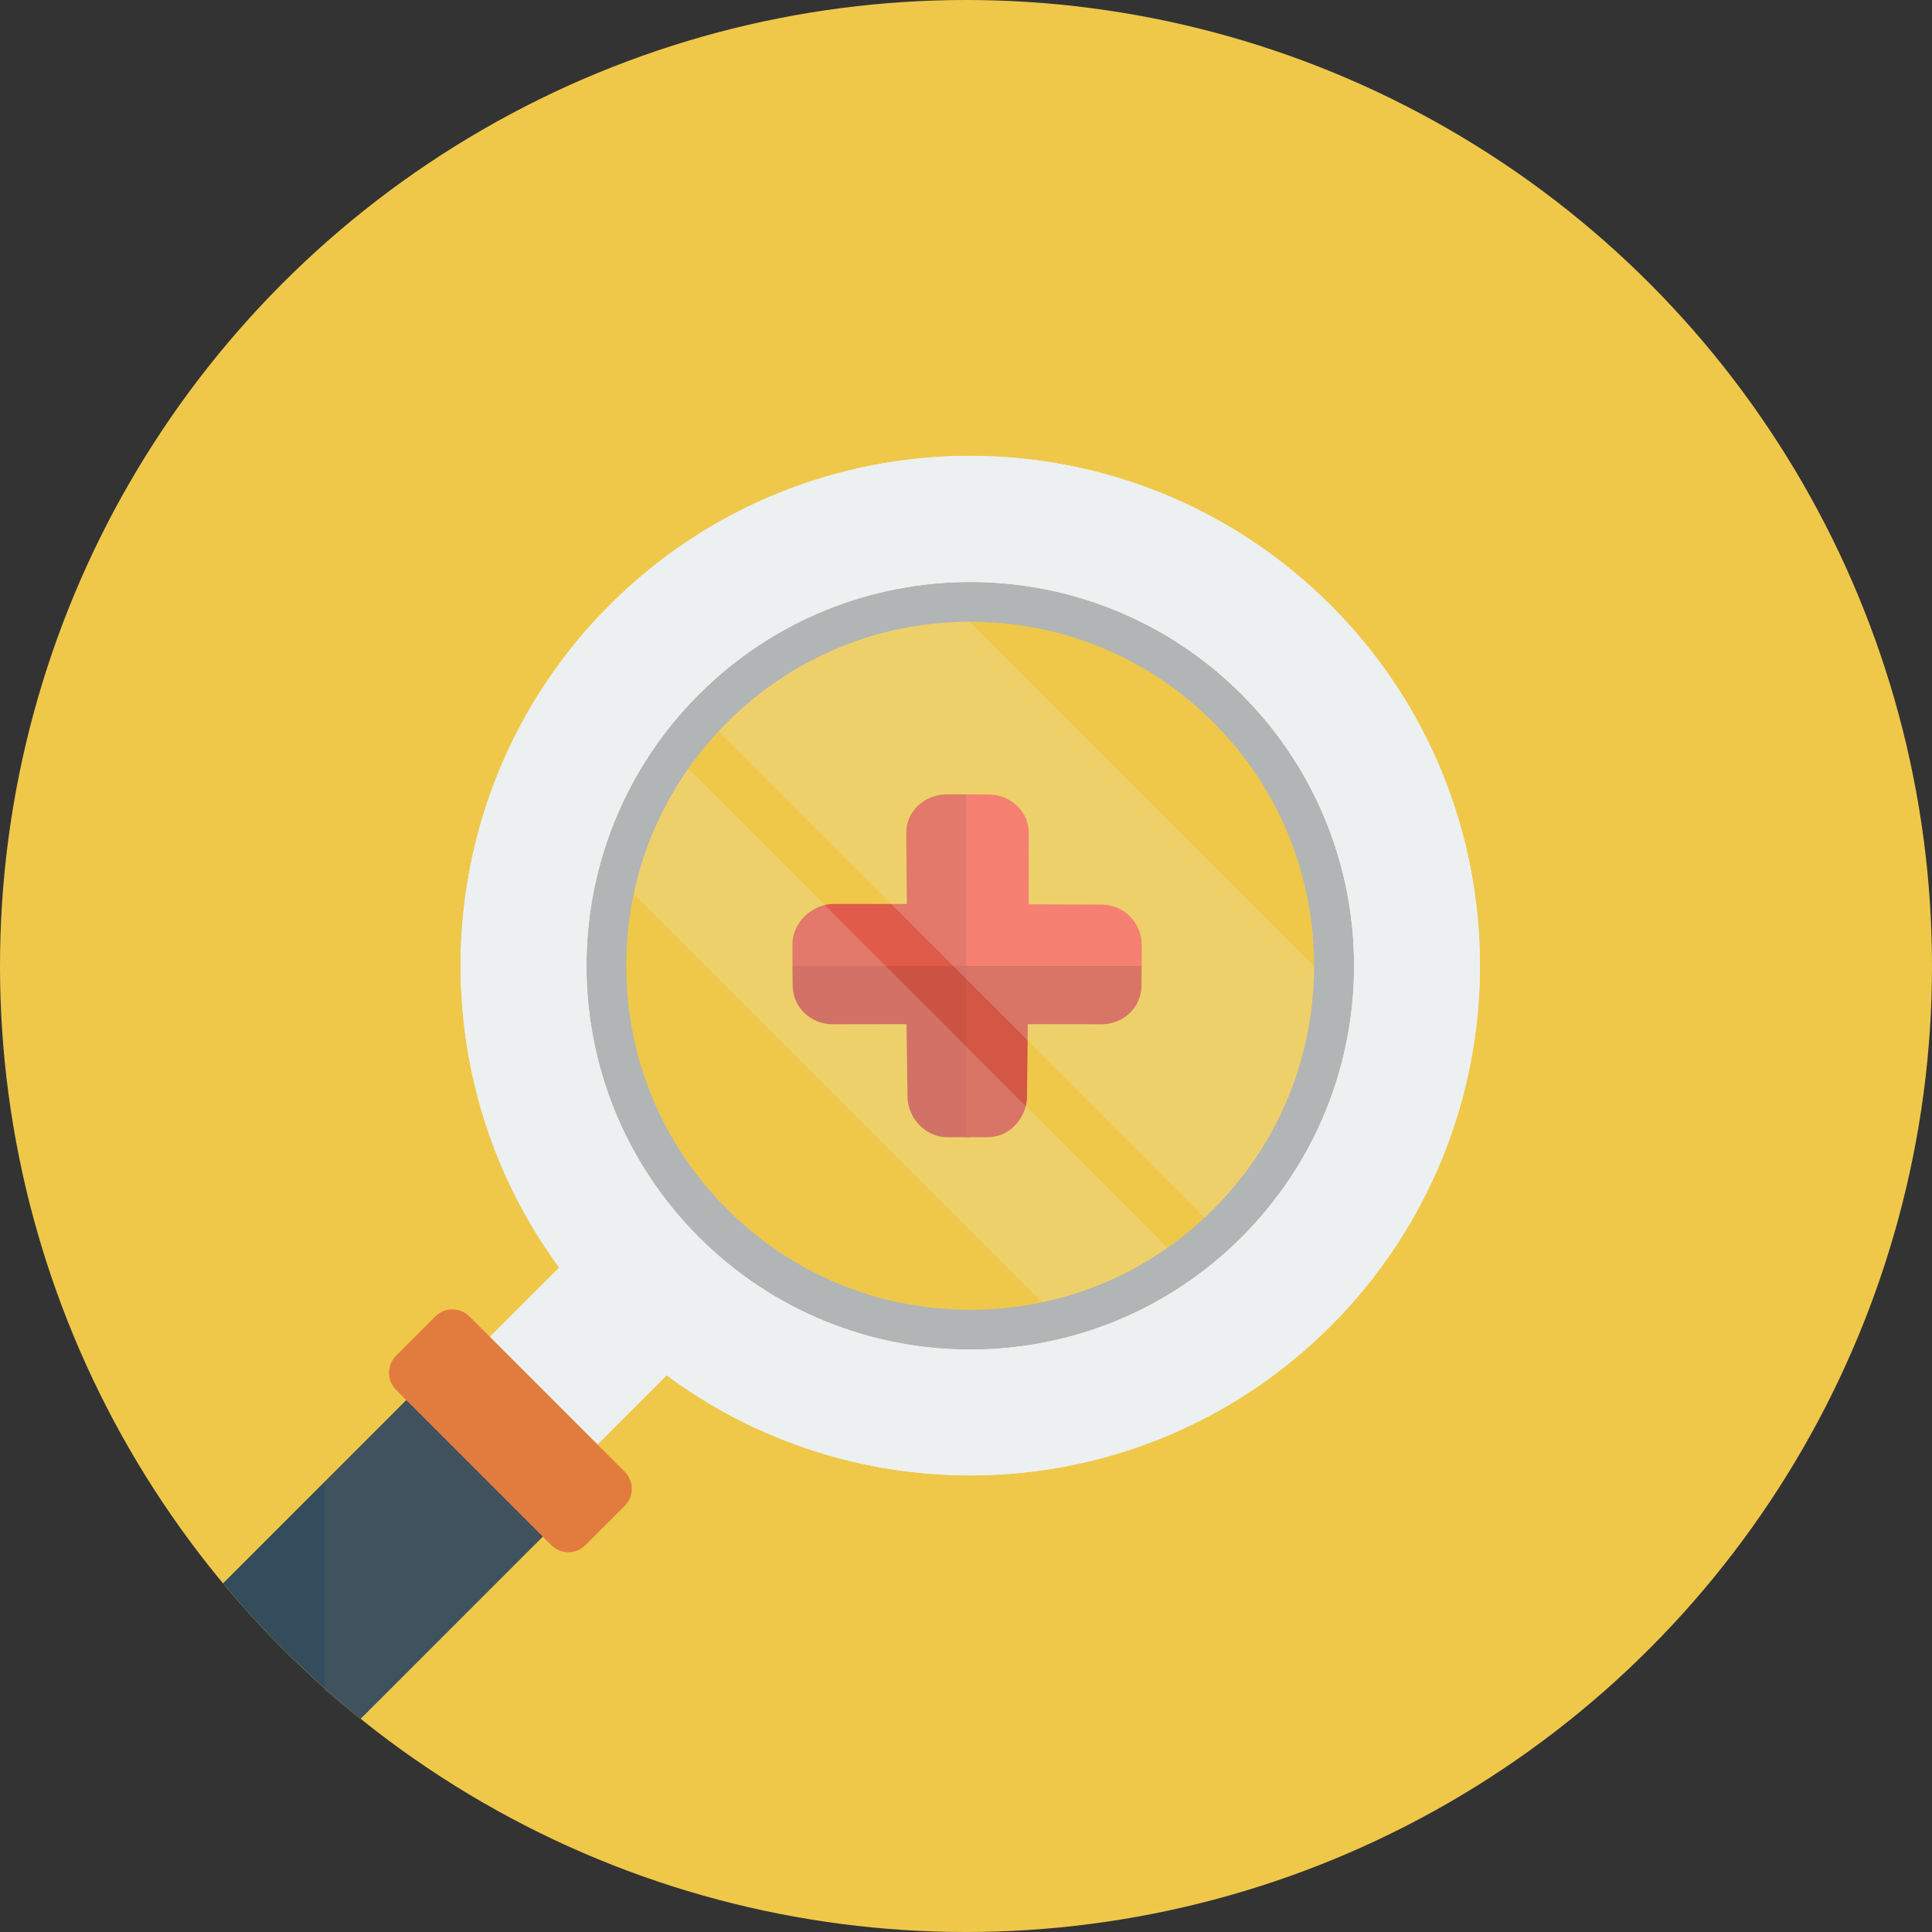
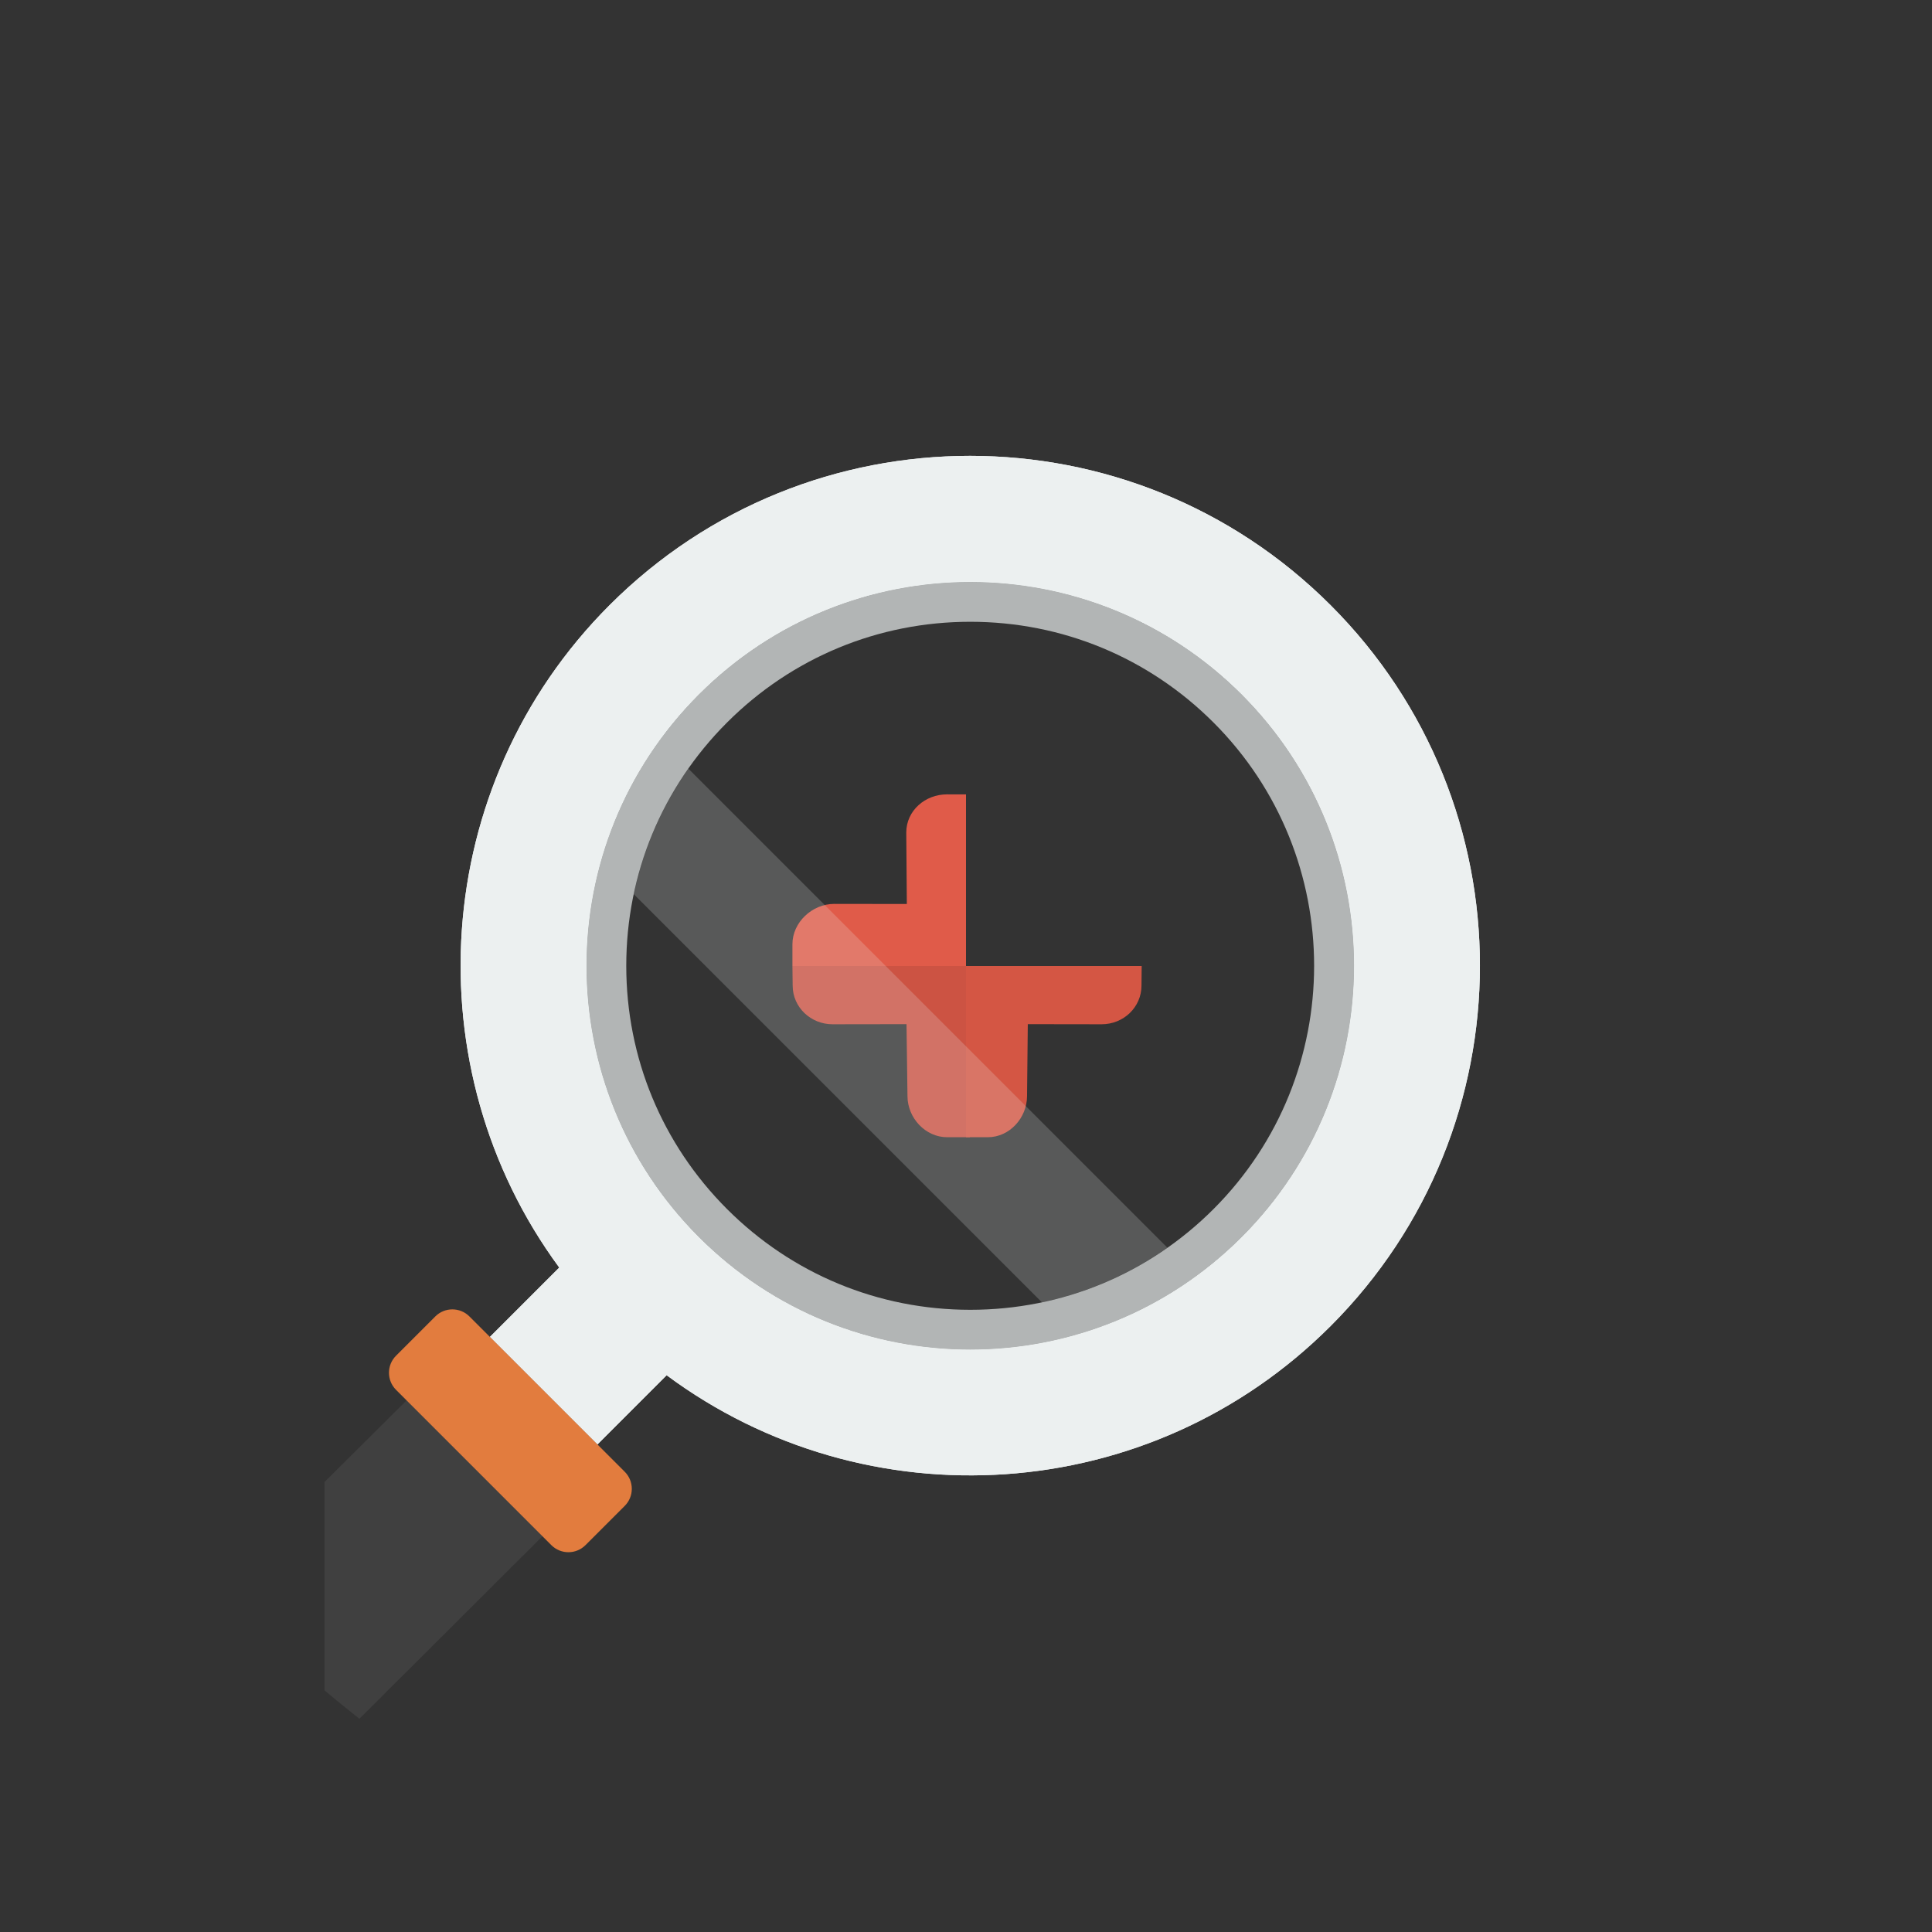
<svg xmlns="http://www.w3.org/2000/svg" version="1.1" id="Layer_1" x="0px" y="0px" viewBox="0 0 511.998 511.998" style="enable-background:new 0 0 511.998 511.998;" xml:space="preserve">
  <rect x="0" y="0" width="511.998" height="511.998" fill="#333333" stroke="none" />
-   <circle style="fill:#EFC84A;" cx="255.999" cy="255.999" r="255.999" />
-   <path style="fill:#F76451;" d="M302.555,255.999l0.008-5.613c0.01-5.765-4.723-10.653-10.486-10.661l-19.477-0.069l0.027-18.964  c0.009-5.763-4.954-10.145-10.716-10.153l-5.912-0.019v45.479H302.555z" />
  <path style="fill:#E05B49;" d="M255.999,210.52l-4.997-0.007c-5.879-0.008-10.824,4.348-10.833,10.11l0.151,18.943l-19.232-0.026  c-5.874-0.008-11.089,4.919-11.089,10.685v5.774h46V210.52z" />
  <path style="fill:#CC5343;" d="M256.999,255.999v45.368l-6,0.007c-5.763,0.009-10.499-5.122-10.507-10.888l-0.257-19.076  l-19.593,0.029c-5.766,0.008-10.569-4.48-10.579-10.245l-0.064-5.195H256.999z" />
  <path style="fill:#D45644;" d="M255.999,255.999v45.368l5.778,0.007c5.763,0.009,10.388-5.122,10.396-10.888l0.202-19.076  l19.565,0.029c5.766,0.008,10.555-4.48,10.565-10.245l0.051-5.196L255.999,255.999L255.999,255.999z" />
  <path style="fill:#B2B5B5;" d="M329.055,184.02c-39.723-39.722-104.124-39.722-143.846,0c-39.722,39.724-39.722,104.125,0,143.844  c39.722,39.724,104.123,39.724,143.846,0.003C368.775,288.143,368.775,223.744,329.055,184.02z M321.596,320.41  c-17.219,17.217-40.111,26.699-64.463,26.699s-47.247-9.483-64.465-26.702c-17.219-17.218-26.702-40.113-26.702-64.463  c0-24.354,9.483-47.247,26.702-64.466c17.218-17.22,40.113-26.701,64.465-26.701s47.244,9.481,64.463,26.701  C357.141,227.024,357.141,284.861,321.596,320.41z" />
  <path style="fill:#FBFFFF;" d="M343.25,164.577c-21.449-18.439-48.152-29.243-76.385-30.953  c-27.899-1.689-56.223,6.373-79.194,22.23c-5.06,3.492-0.349,11.857,4.738,8.346c21.378-14.755,46.78-22.09,72.729-21.065  c26.1,1.03,51.547,11.222,71.326,28.228C341.127,175.367,347.945,168.612,343.25,164.577L343.25,164.577z" />
  <path style="fill:#ECF0F0;" d="M352.637,160.394c-52.758-52.761-138.331-52.792-191.088-0.035  c-47.869,47.869-52.085,122.943-13.34,175.559l-18.38,18.38l28.495,28.495l18.34-18.343c52.955,39.315,127.986,34.94,175.949-13.025  C405.373,298.668,405.396,213.15,352.637,160.394z M329.055,327.867c-39.723,39.721-104.124,39.721-143.846-0.003  c-39.722-39.719-39.722-104.12,0-143.844c39.722-39.722,104.123-39.722,143.846,0C368.775,223.744,368.775,288.143,329.055,327.867z  " />
  <path style="fill:#ECF0F0;" d="M352.637,160.394c-52.758-52.761-138.331-52.792-191.088-0.035  c-47.869,47.869-52.085,122.943-13.34,175.559l-18.38,18.38l28.495,28.495l18.34-18.343c52.955,39.315,127.986,34.94,175.949-13.025  C405.373,298.668,405.396,213.15,352.637,160.394z M329.055,327.867c-39.723,39.721-104.124,39.721-143.846-0.003  c-39.722-39.719-39.722-104.12,0-143.844c39.722-39.722,104.123-39.722,143.846,0C368.775,223.744,368.775,288.143,329.055,327.867z  " />
-   <path style="opacity:0.2;fill:#ECF0F0;enable-background:new    ;" d="M321.596,320.41c17.721-17.725,26.576-40.984,26.629-64.261  l-91.365-91.365c-24.25,0.071-47.037,9.54-64.192,26.694c-0.766,0.766-1.499,1.554-2.232,2.342l128.82,128.82  C320.043,321.907,320.83,321.174,321.596,320.41z" />
  <path style="opacity:0.2;fill:#ECF0F0;enable-background:new    ;" d="M167.955,236.967l108.141,108.142  c11.965-2.514,23.244-7.414,33.277-14.453l-126.952-126.95C175.379,213.734,170.473,225.006,167.955,236.967z" />
-   <path style="fill:#334D5C;" d="M113.547,365.154L59.101,419.6c10.932,13.142,23.16,25.165,36.477,35.889l54.153-54.151  C159.681,391.388,123.498,355.204,113.547,365.154z" />
  <path style="opacity:0.3;fill:#5D5D5D;enable-background:new    ;" d="M118.539,363.461c-1.766,0.017-3.629,0.528-4.794,1.693  l-27.746,27.593v55.209c3,2.575,6.215,5.091,9.248,7.533l54.319-54.151C158.235,392.668,132.047,364.088,118.539,363.461z" />
  <path style="fill:#E27C3E;" d="M155.157,409.477c-2.497,2.498-6.546,2.498-9.045,0l-41.158-41.158c-2.499-2.499-2.499-6.547,0-9.044  l10.403-10.403c2.496-2.498,6.547-2.498,9.045,0l41.158,41.159c2.496,2.498,2.496,6.546,0,9.045L155.157,409.477z" />
  <g>
</g>
  <g>
</g>
  <g>
</g>
  <g>
</g>
  <g>
</g>
  <g>
</g>
  <g>
</g>
  <g>
</g>
  <g>
</g>
  <g>
</g>
  <g>
</g>
  <g>
</g>
  <g>
</g>
  <g>
</g>
  <g>
</g>
</svg>